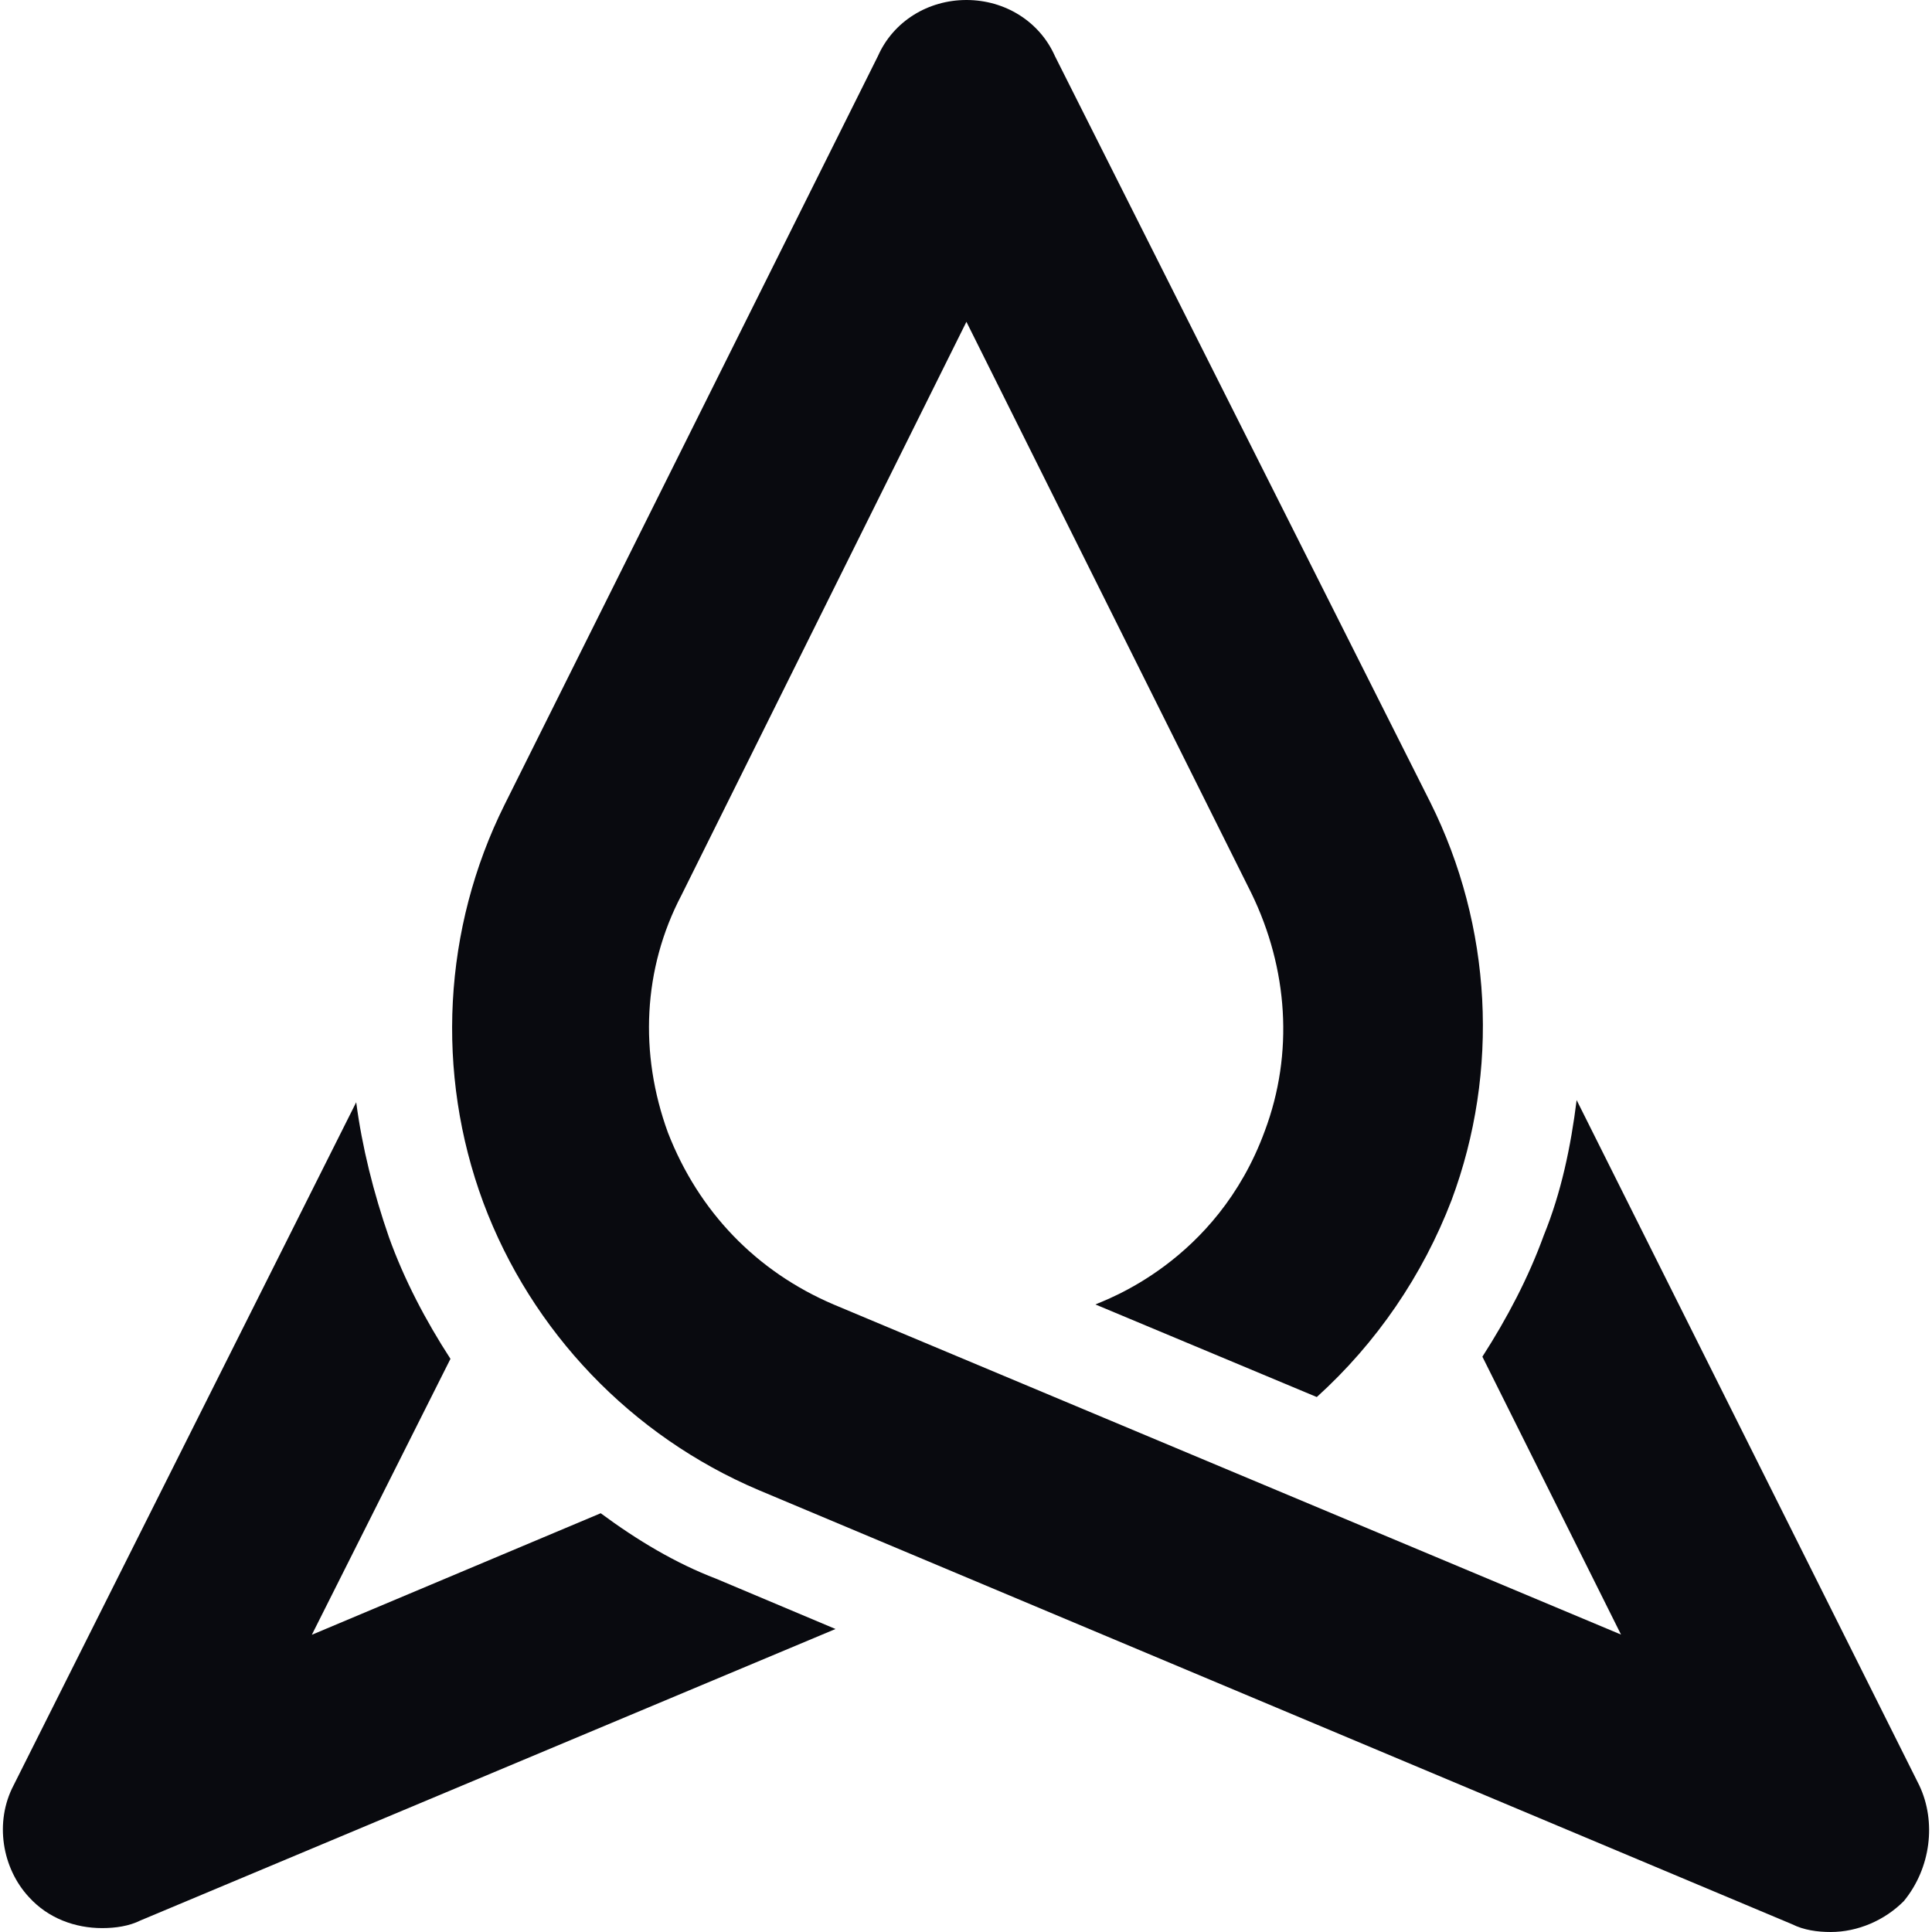
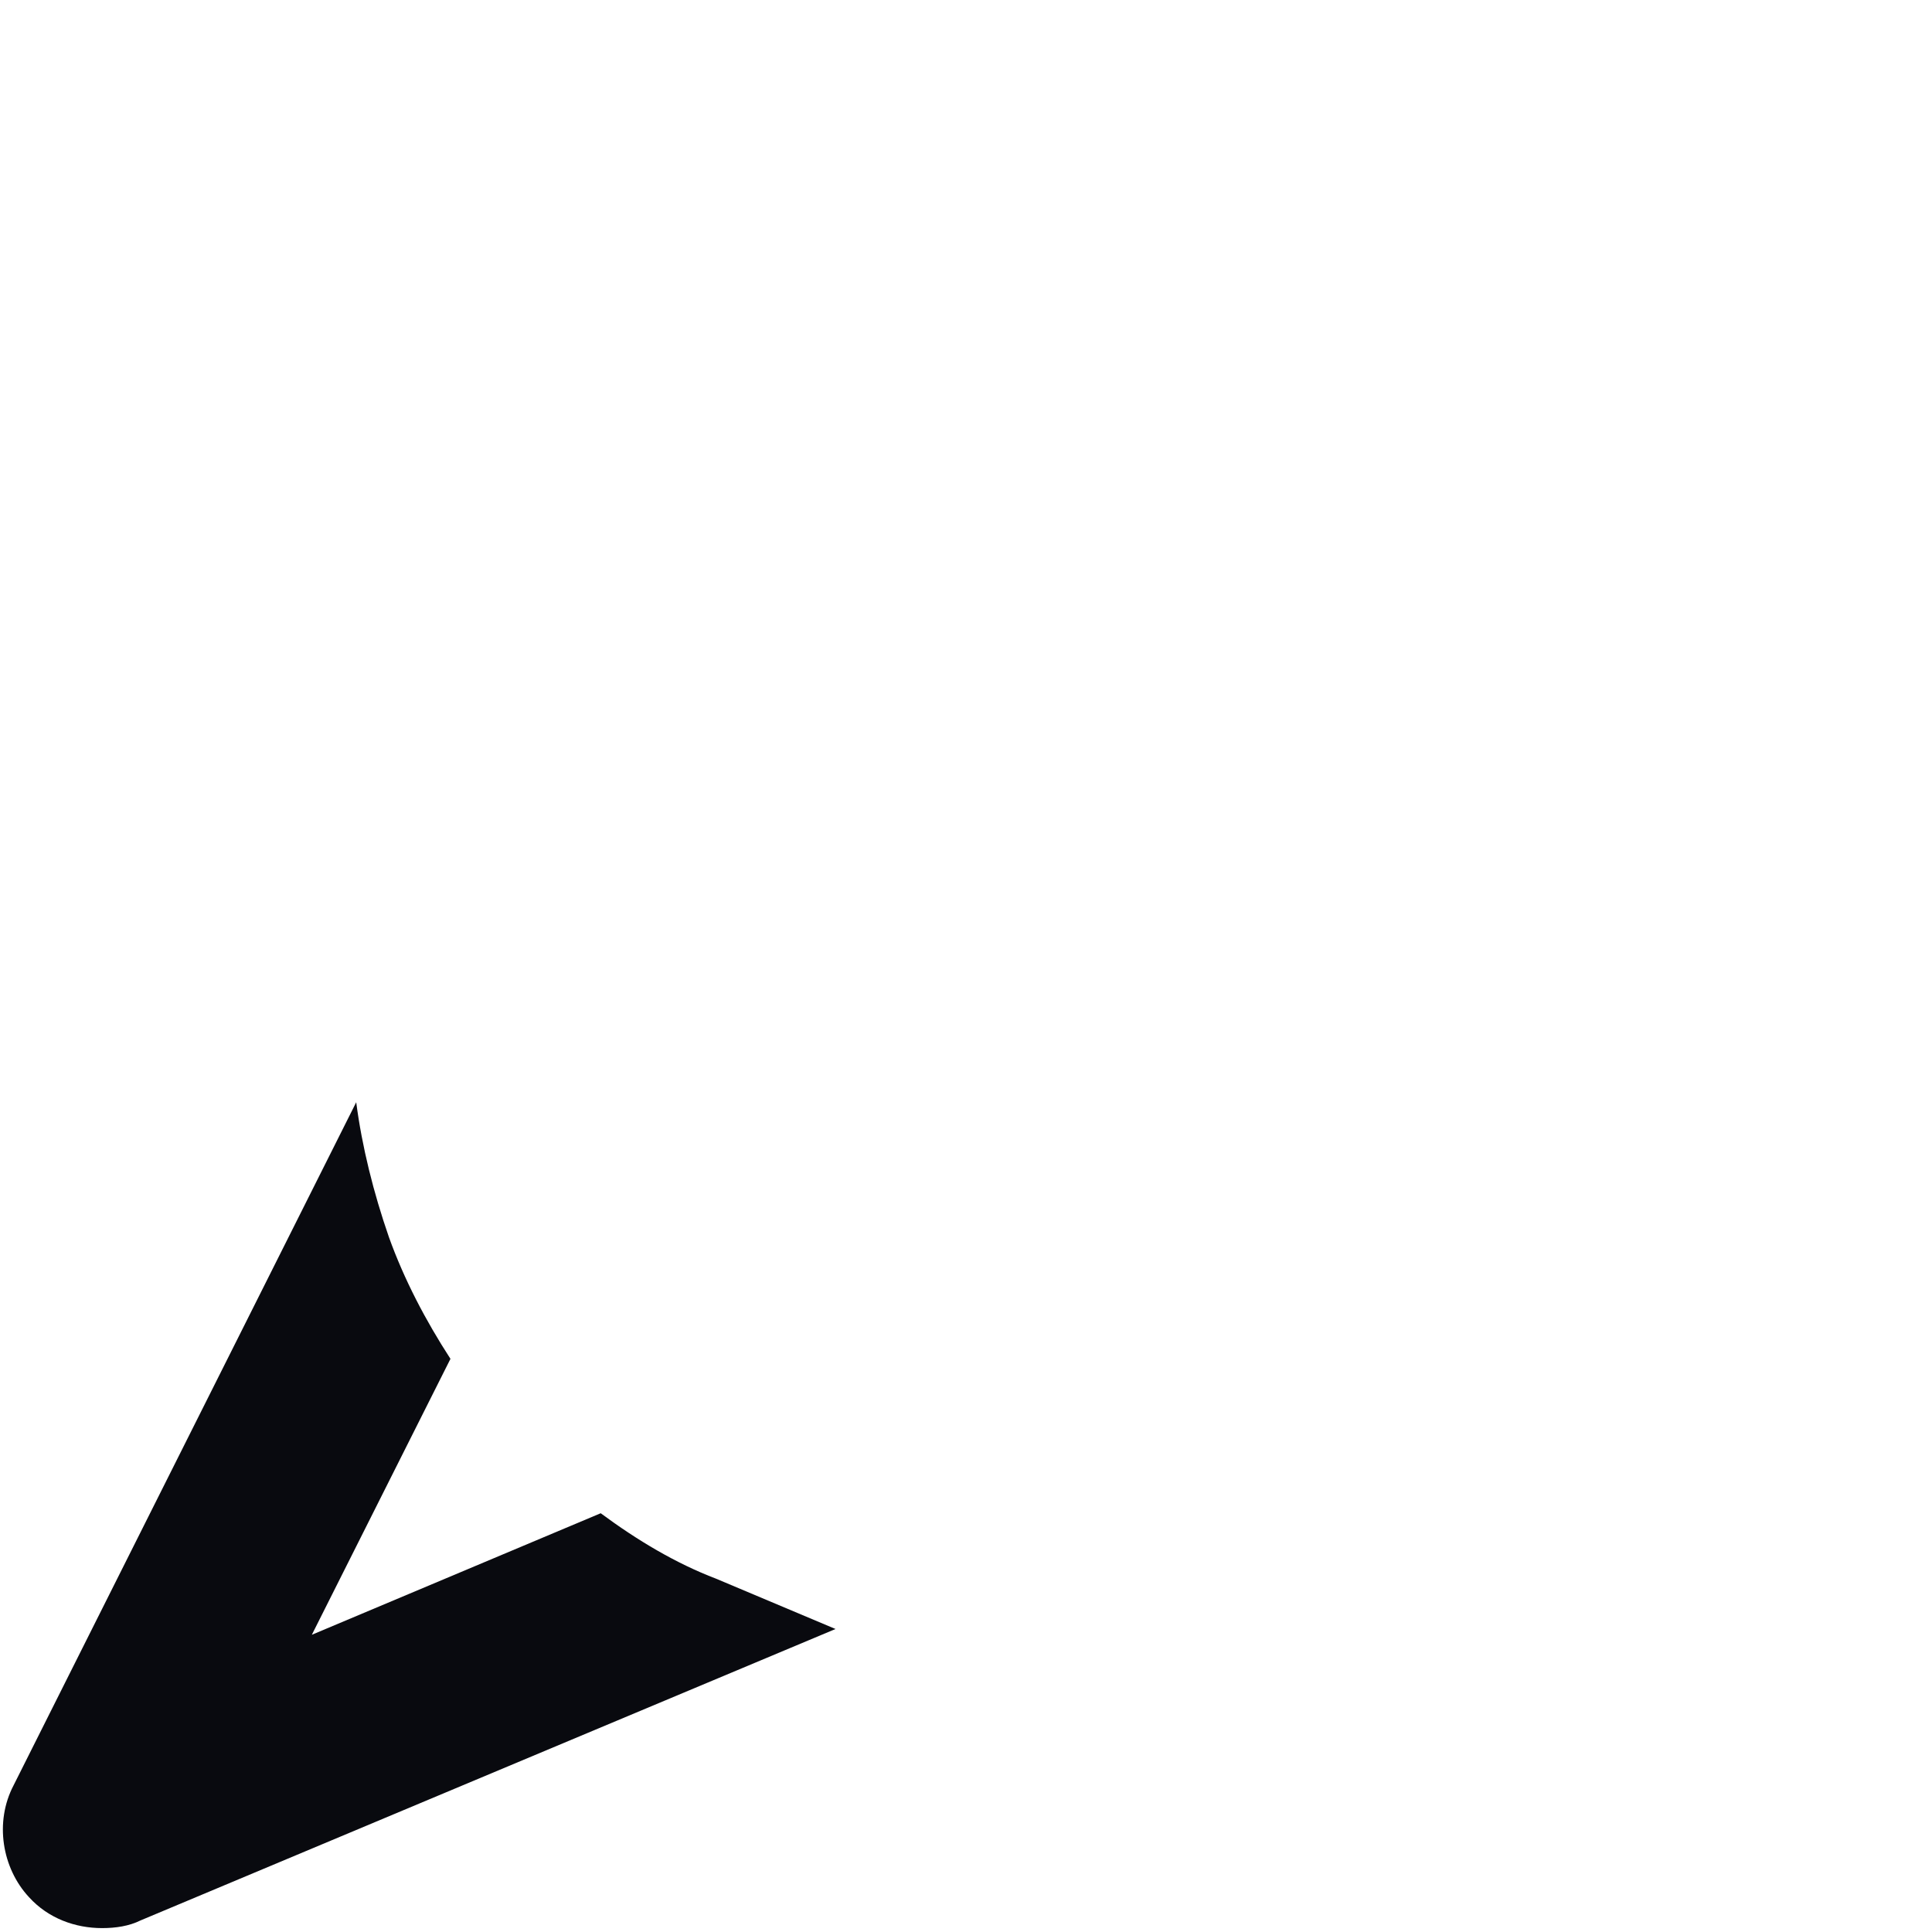
<svg xmlns="http://www.w3.org/2000/svg" fill="none" height="120" viewBox="0 0 120 120" width="120">
-   <path d="M119.209 110.89L97.928 68.329C97.569 71.209 96.969 74.079 95.893 76.717C94.934 79.359 93.616 81.866 92.074 84.266L100.684 101.526L51.775 81.023C46.996 78.982 43.402 75.273 41.488 70.353C39.691 65.433 39.933 60.162 42.326 55.601L60.026 19.988L77.726 55.48C80.003 60.162 80.362 65.428 78.564 70.232C75.564 78.444 68.513 80.782 68.04 81.023L81.788 86.773C85.498 83.415 88.363 79.225 90.16 74.542C93.154 66.514 92.674 57.525 88.843 49.842L65.522 3.48C64.562 1.319 62.407 0 60.026 0C57.646 0 55.49 1.319 54.531 3.48L31.335 49.989C27.516 57.659 27.037 66.647 30.018 74.689C33.012 82.718 39.228 89.199 47.117 92.55L111.316 119.52C112.034 119.879 112.872 120 113.71 120C115.386 120 117.062 119.278 118.25 118.08C119.927 116.04 120.285 113.16 119.209 110.89Z" fill="#090A0F" />
  <path d="M37.311 93.99L19.369 101.539L27.979 84.4C26.424 82 25.106 79.48 24.16 76.851C23.201 74.088 22.484 71.222 22.125 68.463L0.844 110.89C-0.353 113.173 0.126 116.039 1.803 117.838C2.999 119.157 4.676 119.758 6.339 119.758C7.177 119.758 8.015 119.637 8.737 119.278L51.896 101.18L44.483 98.058C41.968 97.098 39.583 95.671 37.311 93.99Z" fill="#090A0F" />
</svg>